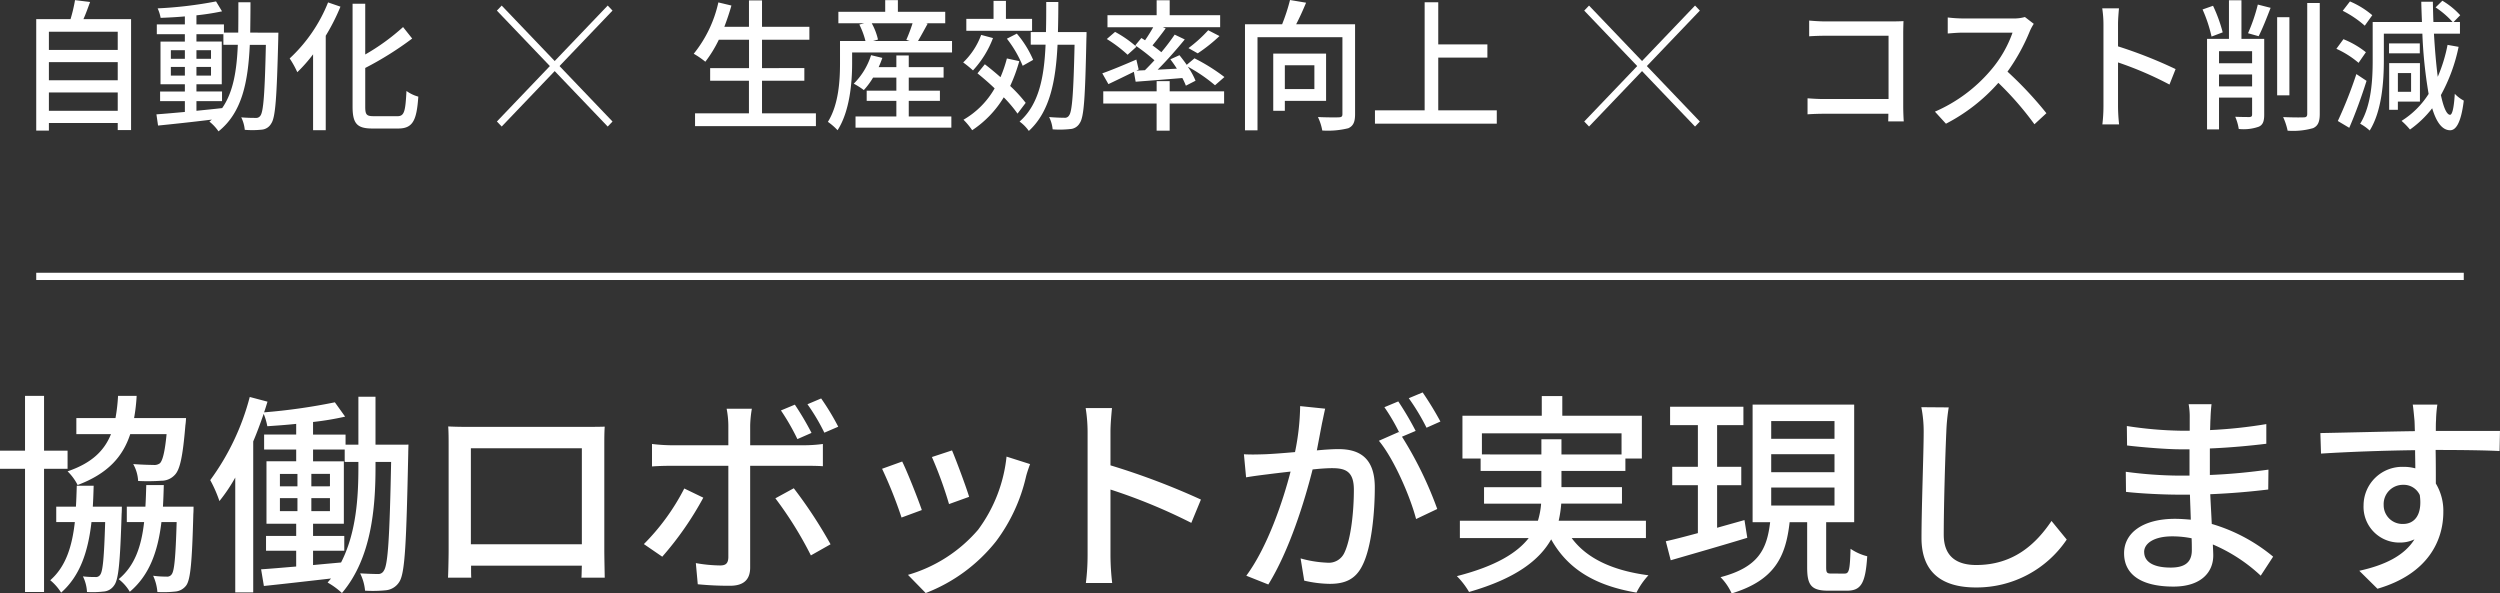
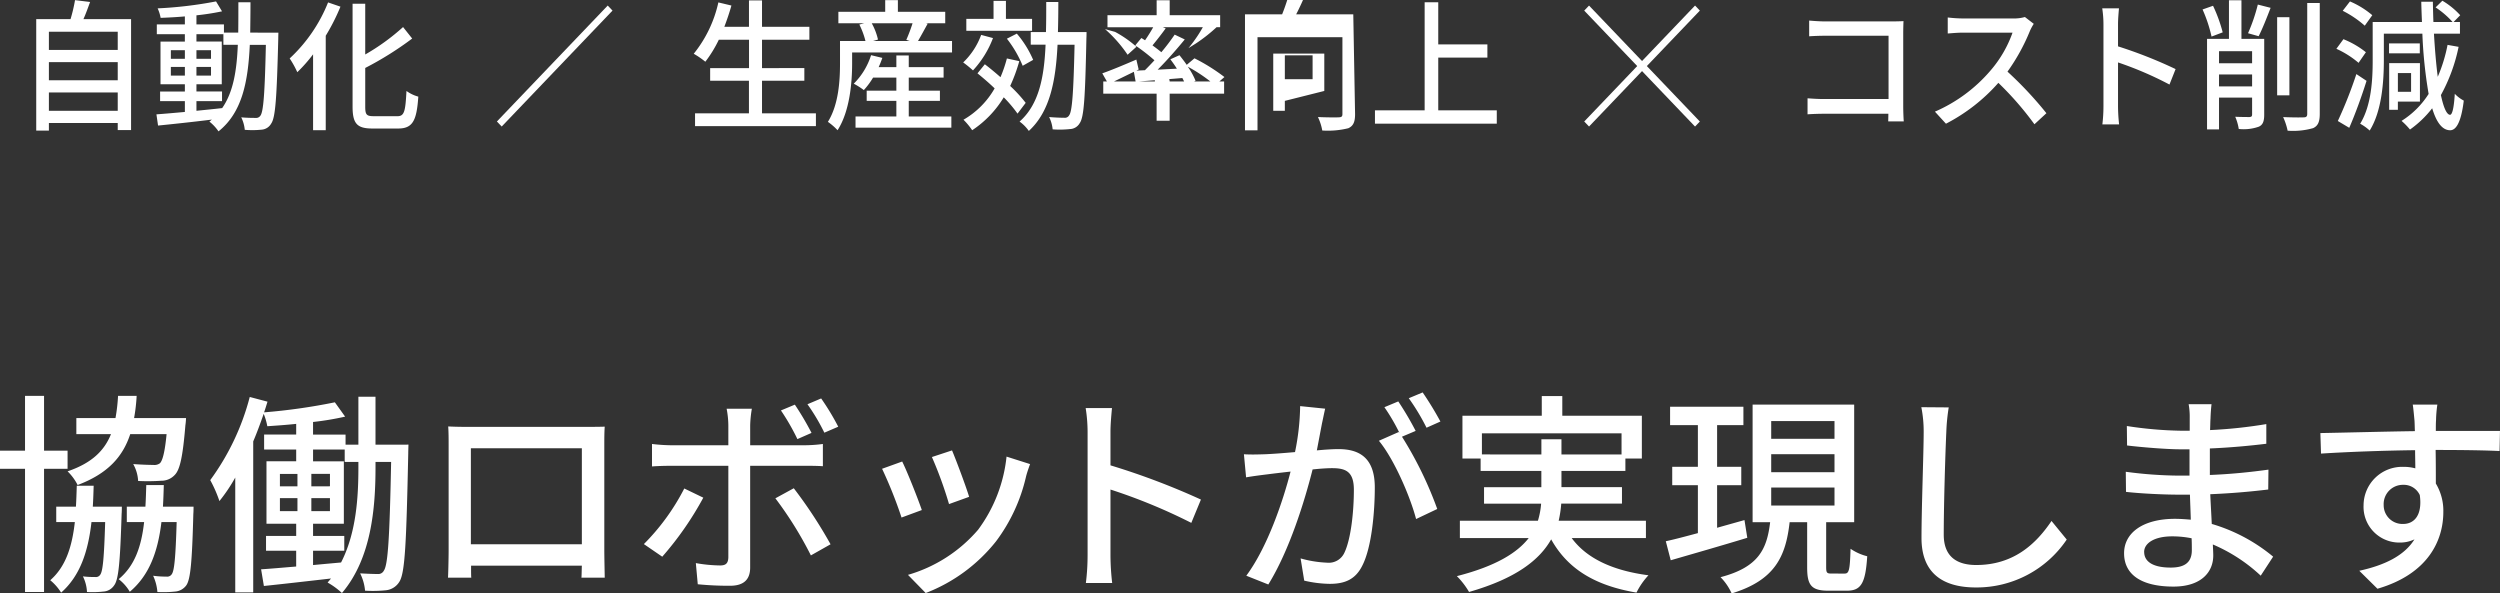
<svg xmlns="http://www.w3.org/2000/svg" width="345" height="81.897" viewBox="0 0 345 81.897">
  <rect x="0" y="0" width="345" height="81.897" fill="#333333" stroke="none" />
  <g id="グループ_2017" data-name="グループ 2017" transform="translate(-15 -93.359)">
-     <rect id="長方形_1389" data-name="長方形 1389" width="335" height="1" transform="translate(20 131)" fill="#fff" />
    <g id="グループ_2016" data-name="グループ 2016" transform="translate(175.013 18.999)">
      <path id="パス_1220" data-name="パス 1220" d="M8.107-18.332v-2.525h9.5v2.525Zm9.5-6.714v2.506h-9.5v-2.506Zm0-4.189v2.506h-9.5v-2.506Zm-4.734-1.742c.319-.7.62-1.546.92-2.368L11.714-33.6a22.023,22.023,0,0,1-.62,2.623H6.36v15.385H8.107v-1.057h9.5v.979h1.841V-30.977ZM28.469-19.663H32v-1.331H28.469v-1h3.494v-5.892H28.469V-28.9h3.719v1.468H34.18c-.15,3.563-.62,6.518-2.16,8.73-1.183.137-2.386.254-3.55.372Zm-3.531-3.523V-24.38h1.935v1.194Zm5.541-1.194v1.194h-2.01V-24.38ZM28.469-25.5V-26.69h2.01V-25.5ZM24.938-26.69h1.935V-25.5H24.938Zm10.951-2.427c.019-1.331.038-2.74.038-4.189H34.255c0,1.468,0,2.858-.019,4.189H32.264v-1.135H28.469v-1.253A34.383,34.383,0,0,0,32-32.054l-.827-1.37a56.176,56.176,0,0,1-8.058.959,5.58,5.58,0,0,1,.413,1.311c1.052-.039,2.2-.1,3.344-.2v1.1H23V-28.9h3.87v1.018H23.51v5.892h3.362v1H23.454v1.331h3.419v1.488c-1.484.137-2.836.254-3.926.333l.225,1.546c2.01-.2,4.715-.489,7.42-.822a4.154,4.154,0,0,1-.338.274,6.014,6.014,0,0,1,1.259,1.351c3.231-2.584,4.076-6.734,4.32-11.94h2.217c-.15,6.734-.338,9.22-.751,9.768a.7.7,0,0,1-.676.313c-.338,0-1.108,0-1.972-.078a4.965,4.965,0,0,1,.488,1.723,12.627,12.627,0,0,0,2.31-.02,1.651,1.651,0,0,0,1.334-.842c.6-.842.77-3.621.977-11.705,0-.215.019-.842.019-.842Zm10.745-4.169a21.265,21.265,0,0,1-5.3,7.732,12.634,12.634,0,0,1,1.052,1.9,21.16,21.16,0,0,0,2.179-2.466V-15.65h1.747V-28.687A28.541,28.541,0,0,0,48.343-32.7Zm6.293,15.7c-.977,0-1.165-.2-1.165-1.311v-5.344A45.169,45.169,0,0,0,58.242-28.3l-1.259-1.586A29.8,29.8,0,0,1,51.762-26.1v-7.008H50.015v14.191c0,2.368.62,3.034,2.743,3.034h3.55c2.048,0,2.555-1.155,2.78-4.4a5.048,5.048,0,0,1-1.634-.783c-.15,2.8-.282,3.484-1.259,3.484Z" transform="translate(-161.373 107.979)" fill="#fff" />
-       <path id="パス_1222" data-name="パス 1222" d="M0,0,22.128.5l.021.961L.021.961Z" transform="translate(-90.778 75.13) rotate(45)" fill="#fff" />
      <path id="パス_1223" data-name="パス 1223" d="M0,0,22.128-.5l-.021.961L-.021.961Z" transform="translate(-91.442 91.127) rotate(-45)" fill="#fff" />
-       <path id="パス_1219" data-name="パス 1219" d="M11.35-18v-4.5h5.842v-1.742H11.35v-3.915h6.537V-29.94H11.35v-3.641h-1.8v3.641h-3.4c.357-.94.7-1.938.977-2.936l-1.8-.431a17.176,17.176,0,0,1-3.4,7.087,11.158,11.158,0,0,1,1.6,1.1,17.005,17.005,0,0,0,1.86-3.034h4.17v3.915H4.193V-22.5H9.546V-18H2.108v1.762H18.788V-18ZM31.6-19.721h4.3v-1.409H31.6v-1.8h4.809v-1.449H31.6v-1.605H29.89v1.605H27.448c.188-.411.357-.842.507-1.272L26.4-26.025A9.671,9.671,0,0,1,24.01-22.09a10.064,10.064,0,0,1,1.39.881,10.449,10.449,0,0,0,1.277-1.723H29.89v1.8H25.795v1.409H29.89v2.153H24.255v1.547H37.479v-1.547H31.6Zm.526-10.708a22.893,22.893,0,0,1-.864,2.29l.47.157H26.678l.676-.2a8.514,8.514,0,0,0-.864-2.251Zm.751,2.447c.394-.666.864-1.547,1.334-2.388l-.244-.059h2.667v-1.586H30.1V-33.62H28.35v1.605H21.888v1.586h3.569l-.676.176a10.9,10.9,0,0,1,.845,2.271H22.113v3.093c0,2.31-.169,5.657-1.672,8.065a8.277,8.277,0,0,1,1.334,1.155c1.691-2.623,2.01-6.6,2.01-9.22V-26.4H37.573v-1.586Zm15.741-3.054H45.011v-2.486H43.3v2.486H39.545v1.644h9.073Zm.15,5.657A14.091,14.091,0,0,0,46.514-29l-1.371.7a15.8,15.8,0,0,1,2.179,3.739Zm-7.176-3.445a10.031,10.031,0,0,1-2.48,3.8,16.167,16.167,0,0,1,1.352,1.1,13.682,13.682,0,0,0,2.761-4.463Zm3.55,3.25a17.994,17.994,0,0,1-.883,2.584c-.733-.646-1.465-1.253-2.16-1.781l-1.014,1.253c.77.626,1.6,1.331,2.367,2.075a11.628,11.628,0,0,1-4.3,4.326,9.38,9.38,0,0,1,1.2,1.449,14.294,14.294,0,0,0,4.358-4.542,18,18,0,0,1,1.9,2.251l1.127-1.488a19.533,19.533,0,0,0-2.141-2.33A22.026,22.026,0,0,0,46.852-25.2Zm7.044-3.641c.038-1.351.056-2.721.056-4.15H50.572c0,1.429,0,2.819-.038,4.15h-2.1v1.742h2.047c-.188,4.5-.92,8.261-3.588,10.61a5.453,5.453,0,0,1,1.277,1.292c2.912-2.662,3.719-6.891,3.964-11.9h2.348c-.15,6.734-.338,9.22-.751,9.749a.665.665,0,0,1-.676.333c-.357,0-1.165-.02-2.085-.1a4.867,4.867,0,0,1,.488,1.7,13.19,13.19,0,0,0,2.386-.039,1.615,1.615,0,0,0,1.352-.822c.6-.842.751-3.622.92-11.706.019-.235.019-.861.019-.861Zm10.726,6.852c1.8-.137,4.114-.313,6.443-.509a8.588,8.588,0,0,1,.488,1.057l1.334-.685a9.93,9.93,0,0,0-1.071-1.938,21.64,21.64,0,0,1,3.757,2.564l1.3-1.135a25.913,25.913,0,0,0-4.133-2.584l-1.071.9c-.319-.47-.676-.92-1-1.331l-1.259.568c.3.392.62.842.9,1.292l-2.649.137c1.277-1.272,2.63-2.819,3.738-4.17l-1.39-.666a29.271,29.271,0,0,1-1.841,2.427c-.357-.294-.789-.626-1.221-.94.564-.685,1.24-1.547,1.822-2.349l-.394-.157h7.908v-1.664H67.609V-33.6h-1.8v2.055H59.024v1.664h6.312c-.319.568-.733,1.233-1.127,1.8-.188-.117-.338-.215-.507-.313l-.845,1.018a26.319,26.319,0,0,1,2.649,2.055c-.451.489-.9.959-1.315,1.37l-1.183.059.319-.157-.319-1.37c-1.728.744-3.513,1.488-4.7,1.9l.845,1.488c1.033-.489,2.292-1.1,3.513-1.7Zm-3.982-5.892A18.156,18.156,0,0,1,61.8-26.084l1.221-1.1a15.442,15.442,0,0,0-2.949-2.055Zm12.548,1.977a22.142,22.142,0,0,0,3.005-2.388l-1.559-.8A18.92,18.92,0,0,1,70.2-27Zm-3.87,3.837h-1.8v1.409H58.442v1.684h7.363v3.739h1.8v-3.739h7.514v-1.684H67.609Zm19.968-2.193v3.289H83.5v-3.289Zm1.615,4.914V-26.24H81.9v7.889h1.6v-1.37Zm4-10.571H85.06c.47-.9.958-1.977,1.371-2.976l-2.217-.372a25.762,25.762,0,0,1-1.09,3.348H78V-15.65h1.728V-28.511H91.446V-17.9c0,.333-.113.431-.488.45-.357.02-1.653.02-2.893-.039a7.154,7.154,0,0,1,.6,1.86,11.749,11.749,0,0,0,3.588-.313c.7-.313.939-.881.939-1.938ZM104.671-18.41v-7.282h6.781v-1.821h-6.781v-5.814h-1.878V-18.41H95.936v1.84h16.812v-1.84Z" transform="translate(-66.205 108)" fill="#fff" />
+       <path id="パス_1219" data-name="パス 1219" d="M11.35-18v-4.5h5.842v-1.742H11.35v-3.915h6.537V-29.94H11.35v-3.641h-1.8v3.641h-3.4c.357-.94.7-1.938.977-2.936l-1.8-.431a17.176,17.176,0,0,1-3.4,7.087,11.158,11.158,0,0,1,1.6,1.1,17.005,17.005,0,0,0,1.86-3.034h4.17v3.915H4.193V-22.5H9.546V-18H2.108v1.762H18.788V-18ZM31.6-19.721h4.3v-1.409H31.6v-1.8h4.809v-1.449H31.6v-1.605H29.89v1.605H27.448c.188-.411.357-.842.507-1.272L26.4-26.025A9.671,9.671,0,0,1,24.01-22.09a10.064,10.064,0,0,1,1.39.881,10.449,10.449,0,0,0,1.277-1.723H29.89v1.8H25.795v1.409H29.89v2.153H24.255v1.547H37.479v-1.547H31.6Zm.526-10.708a22.893,22.893,0,0,1-.864,2.29l.47.157H26.678l.676-.2a8.514,8.514,0,0,0-.864-2.251Zm.751,2.447c.394-.666.864-1.547,1.334-2.388l-.244-.059h2.667v-1.586H30.1V-33.62H28.35v1.605H21.888v1.586h3.569l-.676.176a10.9,10.9,0,0,1,.845,2.271H22.113v3.093c0,2.31-.169,5.657-1.672,8.065a8.277,8.277,0,0,1,1.334,1.155c1.691-2.623,2.01-6.6,2.01-9.22V-26.4H37.573v-1.586Zm15.741-3.054H45.011v-2.486H43.3v2.486H39.545v1.644h9.073Zm.15,5.657A14.091,14.091,0,0,0,46.514-29l-1.371.7a15.8,15.8,0,0,1,2.179,3.739Zm-7.176-3.445a10.031,10.031,0,0,1-2.48,3.8,16.167,16.167,0,0,1,1.352,1.1,13.682,13.682,0,0,0,2.761-4.463Zm3.55,3.25a17.994,17.994,0,0,1-.883,2.584c-.733-.646-1.465-1.253-2.16-1.781l-1.014,1.253c.77.626,1.6,1.331,2.367,2.075a11.628,11.628,0,0,1-4.3,4.326,9.38,9.38,0,0,1,1.2,1.449,14.294,14.294,0,0,0,4.358-4.542,18,18,0,0,1,1.9,2.251l1.127-1.488a19.533,19.533,0,0,0-2.141-2.33A22.026,22.026,0,0,0,46.852-25.2Zm7.044-3.641c.038-1.351.056-2.721.056-4.15H50.572c0,1.429,0,2.819-.038,4.15h-2.1v1.742h2.047c-.188,4.5-.92,8.261-3.588,10.61a5.453,5.453,0,0,1,1.277,1.292c2.912-2.662,3.719-6.891,3.964-11.9h2.348c-.15,6.734-.338,9.22-.751,9.749a.665.665,0,0,1-.676.333c-.357,0-1.165-.02-2.085-.1a4.867,4.867,0,0,1,.488,1.7,13.19,13.19,0,0,0,2.386-.039,1.615,1.615,0,0,0,1.352-.822c.6-.842.751-3.622.92-11.706.019-.235.019-.861.019-.861Zm10.726,6.852c1.8-.137,4.114-.313,6.443-.509a8.588,8.588,0,0,1,.488,1.057l1.334-.685a9.93,9.93,0,0,0-1.071-1.938,21.64,21.64,0,0,1,3.757,2.564l1.3-1.135a25.913,25.913,0,0,0-4.133-2.584l-1.071.9c-.319-.47-.676-.92-1-1.331l-1.259.568c.3.392.62.842.9,1.292l-2.649.137c1.277-1.272,2.63-2.819,3.738-4.17l-1.39-.666a29.271,29.271,0,0,1-1.841,2.427c-.357-.294-.789-.626-1.221-.94.564-.685,1.24-1.547,1.822-2.349l-.394-.157h7.908v-1.664H67.609V-33.6h-1.8v2.055H59.024v1.664h6.312c-.319.568-.733,1.233-1.127,1.8-.188-.117-.338-.215-.507-.313l-.845,1.018a26.319,26.319,0,0,1,2.649,2.055c-.451.489-.9.959-1.315,1.37l-1.183.059.319-.157-.319-1.37c-1.728.744-3.513,1.488-4.7,1.9l.845,1.488c1.033-.489,2.292-1.1,3.513-1.7m-3.982-5.892A18.156,18.156,0,0,1,61.8-26.084l1.221-1.1a15.442,15.442,0,0,0-2.949-2.055Zm12.548,1.977a22.142,22.142,0,0,0,3.005-2.388l-1.559-.8A18.92,18.92,0,0,1,70.2-27Zm-3.87,3.837h-1.8v1.409H58.442v1.684h7.363v3.739h1.8v-3.739h7.514v-1.684H67.609Zm19.968-2.193v3.289H83.5v-3.289Zm1.615,4.914V-26.24H81.9v7.889h1.6v-1.37Zm4-10.571H85.06c.47-.9.958-1.977,1.371-2.976l-2.217-.372a25.762,25.762,0,0,1-1.09,3.348H78V-15.65h1.728V-28.511H91.446V-17.9c0,.333-.113.431-.488.45-.357.02-1.653.02-2.893-.039a7.154,7.154,0,0,1,.6,1.86,11.749,11.749,0,0,0,3.588-.313c.7-.313.939-.881.939-1.938ZM104.671-18.41v-7.282h6.781v-1.821h-6.781v-5.814h-1.878V-18.41H95.936v1.84h16.812v-1.84Z" transform="translate(-66.205 108)" fill="#fff" />
      <path id="パス_1224" data-name="パス 1224" d="M0,0,22.128.5l.021.961L.021.961Z" transform="translate(59.274 75.13) rotate(45)" fill="#fff" />
      <path id="パス_1225" data-name="パス 1225" d="M0,0,22.128-.5l-.021.961L-.021.961Z" transform="translate(58.61 91.127) rotate(-45)" fill="#fff" />
      <path id="パス_1218" data-name="パス 1218" d="M6.345-30.76v2.173c.488-.039,1.446-.078,2.179-.078H17.3v8.732h-9c-.808,0-1.634-.059-2.179-.1v2.212c.545-.039,1.484-.078,2.254-.078h8.9c0,.411-.019.783-.019,1.057H19.4c-.038-.431-.075-1.39-.075-2.075V-29.037c0-.509.019-1.214.038-1.645-.338.02-1,.039-1.5.039H8.524C7.9-30.643,7-30.7,6.345-30.76Zm30.994.45-1.221-.94a5.479,5.479,0,0,1-1.634.2H27.515a19.3,19.3,0,0,1-2.047-.137v2.212c.3-.02,1.315-.117,2.047-.117h6.894a16.26,16.26,0,0,1-2.987,5.169A21.154,21.154,0,0,1,23.7-18.19l1.522,1.664a24.771,24.771,0,0,0,7.232-5.639,43.36,43.36,0,0,1,4.978,5.717l1.653-1.527a51.128,51.128,0,0,0-5.372-5.737,27.11,27.11,0,0,0,3.081-5.58A6.843,6.843,0,0,1,37.34-30.31Zm9.618,11.376a21.353,21.353,0,0,1-.15,2.506h2.31a23.9,23.9,0,0,1-.15-2.506v-6.05a48.085,48.085,0,0,1,7.1,3.054l.845-2.134A62.091,62.091,0,0,0,48.967-27.2v-3.054c0-.685.075-1.547.131-2.193h-2.31a14.761,14.761,0,0,1,.169,2.193Zm16.455-10.2A20.534,20.534,0,0,0,62.079-32.8l-1.446.509a19.486,19.486,0,0,1,1.24,3.74Zm-.507,7.46V-23.32H67.47v1.645Zm4.565-4.856v1.664H62.905v-1.664Zm1.672-1.7H66V-33.56H64.276v5.326H61.252v12.492h1.653v-4.386H67.47v2.31c0,.274-.094.352-.357.372-.244,0-1.108,0-1.972-.039a6.868,6.868,0,0,1,.488,1.684,6.251,6.251,0,0,0,2.761-.313c.582-.255.751-.783.751-1.664Zm-.77-.372c.507-.979,1.127-2.545,1.653-3.916l-1.766-.45a23.7,23.7,0,0,1-1.352,3.955Zm4.245-2.624H70.926v10.788h1.691Zm2.461-1.958v15.311c0,.352-.15.47-.488.47-.394.02-1.578.02-2.836-.039a9.175,9.175,0,0,1,.62,1.88,10.116,10.116,0,0,0,3.513-.352c.639-.294.92-.822.92-1.958V-33.188ZM84.056-31.5a11.935,11.935,0,0,0-3.081-1.9l-1,1.292a14.166,14.166,0,0,1,3.043,2.056Zm-.883,5.11a12.251,12.251,0,0,0-3.1-1.8L79.1-26.864a12.869,12.869,0,0,1,3.062,1.938Zm-1.315,3.015A59.006,59.006,0,0,1,79.3-16.9l1.578.94c.827-1.9,1.709-4.327,2.386-6.481Zm7.551-.137v2.584H87.588v-2.584Zm1.221,3.935v-5.306H86.386v6.442h1.2V-19.58Zm-.019-8.028H86.367v1.371h4.245Zm3.832.2a21.374,21.374,0,0,1-1.352,4.405c-.225-1.7-.394-3.74-.526-5.952h3.588v-1.606h-.883l.92-.94a10.626,10.626,0,0,0-2.461-2l-.939.92a12.073,12.073,0,0,1,2.348,2.017H92.491c-.038-.92-.056-1.86-.075-2.8h-1.6c.019.959.056,1.9.094,2.8h-6.8v5.286c0,2.643-.169,6.226-1.728,8.752a6.51,6.51,0,0,1,1.315.94c1.691-2.7,1.954-6.814,1.954-9.692v-3.681h5.316a62.823,62.823,0,0,0,.864,8.321,11.922,11.922,0,0,1-3.738,3.72,9.823,9.823,0,0,1,1.165,1.194,14.327,14.327,0,0,0,3.062-2.937c.582,1.919,1.371,3.015,2.461,3.035.714.02,1.5-.783,1.9-4.092a4.714,4.714,0,0,1-1.24-.94c-.113,1.88-.338,2.9-.657,2.9-.47-.02-.9-1.038-1.259-2.722a23.61,23.61,0,0,0,2.442-6.657Z" transform="translate(83.307 107.958)" fill="#fff" />
    </g>
    <path id="パス_1226" data-name="パス 1226" d="M-375.424-52.386c-.236,2.508-.561,3.659-.915,4.013a1.254,1.254,0,0,1-.915.236c-.472,0-1.594-.03-2.774-.118a5.339,5.339,0,0,1,.679,2.331,26.8,26.8,0,0,0,3.187-.03,2.5,2.5,0,0,0,1.889-.826c.708-.738,1.092-2.567,1.446-6.846.059-.325.089-.974.089-.974h-7.171a23.717,23.717,0,0,0,.354-3.069h-2.567a23.711,23.711,0,0,1-.354,3.069h-5.4v2.213h4.781c-.915,2.272-2.626,3.984-5.991,5.135a7.081,7.081,0,0,1,1.387,1.889c4.131-1.564,6.227-3.866,7.259-7.023ZM-389.087-47.6v-2.508h-3.246v-7.555h-2.626v7.555h-3.453V-47.6h3.453v17h2.626v-17Zm3.482,5.223c.059-.915.089-1.889.118-2.892h-2.331c-.03,1-.059,1.977-.118,2.892h-2.715v2.125h2.567c-.384,3.423-1.269,6.168-3.394,8.027a6.9,6.9,0,0,1,1.5,1.712c2.6-2.3,3.718-5.607,4.19-9.738h1.889c-.148,4.958-.325,6.787-.679,7.259a.7.7,0,0,1-.679.325,14.125,14.125,0,0,1-1.712-.089,5.423,5.423,0,0,1,.561,2.154,13.022,13.022,0,0,0,2.243-.059,1.9,1.9,0,0,0,1.505-.856c.62-.8.826-3.246,1.033-9.886.03-.3.03-.974.03-.974Zm9.679,0c.059-.944.089-1.948.118-2.98h-2.42c-.03,1.033-.059,2.036-.118,2.98h-2.567v2.125h2.39c-.384,3.394-1.3,6.05-3.512,7.879a6.1,6.1,0,0,1,1.535,1.741c2.685-2.272,3.866-5.489,4.367-9.62h2.1c-.148,4.958-.325,6.728-.679,7.2a.746.746,0,0,1-.738.325,12.347,12.347,0,0,1-1.83-.118,6.645,6.645,0,0,1,.59,2.243,15.146,15.146,0,0,0,2.42-.059,2.107,2.107,0,0,0,1.564-.856c.59-.826.8-3.276.974-9.856.03-.325.03-1,.03-1Zm26.972-5.43c0,4.013-.266,9-2.39,13.132-1.3.118-2.6.236-3.866.354V-36.3h4.308v-2.036h-4.308v-1.682h4.249v-8.617h-4.249v-1.623h4.367v1.712h1.889Zm-10.83,4.249h2.42v1.8h-2.42Zm0-3.335h2.42v1.712h-2.42Zm4.338,1.712V-46.9h2.567v1.712Zm0,3.423v-1.8h2.567v1.8Zm8.853-9.178v-6.61h-2.361v6.61h-1.771v-1.387h-4.486v-1.741a39.465,39.465,0,0,0,4.426-.738l-1.416-1.977a81.684,81.684,0,0,1-9.768,1.387c.177-.5.325-1,.472-1.475l-2.449-.649A33.75,33.75,0,0,1-369.4-46.041a17.606,17.606,0,0,1,1.269,2.892,23.03,23.03,0,0,0,2.184-3.246v15.847h2.479V-51.382c.531-1.239,1-2.538,1.446-3.807a8.745,8.745,0,0,1,.5,1.712c1.269-.089,2.626-.177,3.984-.325v1.475h-4.426v2.066h4.426v1.623h-4.1v8.617h4.1v1.682H-361.7V-36.3h4.161v2.184c-1.83.148-3.482.3-4.84.384l.384,2.3c2.567-.266,5.9-.649,9.266-1.033-.148.177-.325.384-.472.561a10.043,10.043,0,0,1,1.977,1.446c4.072-4.781,4.633-11.745,4.633-17.381v-.708h2.154c-.207,10.535-.443,14.194-1,14.991a.857.857,0,0,1-.856.472c-.472,0-1.357-.03-2.42-.089a6.645,6.645,0,0,1,.679,2.39,17.9,17.9,0,0,0,2.892-.059,2.46,2.46,0,0,0,1.83-1.151c.8-1.21.974-5.341,1.239-17.765,0-.3.03-1.18.03-1.18Zm10.033-2.508c.059.767.059,1.8.059,2.567v14.489c0,1.18-.059,3.541-.089,3.807h3.217c-.03-.148-.03-.856-.03-1.653h15.286c-.03.826-.03,1.505-.059,1.653h3.217c0-.236-.059-2.774-.059-3.807V-50.881c0-.826,0-1.741.059-2.538-.974.03-2.036.03-2.715.03H-333.7C-334.435-53.389-335.379-53.389-336.559-53.448Zm3.128,3.01h15.316v13.25h-15.316Zm32.077,6.817-2.626-1.269a30.633,30.633,0,0,1-5.577,7.673l2.538,1.741A44.091,44.091,0,0,0-301.354-43.621Zm12.483-1.3-2.538,1.387a51.1,51.1,0,0,1,4.9,7.879l2.715-1.535A63.414,63.414,0,0,0-288.871-44.92Zm.148-11.538-1.918.8a31.1,31.1,0,0,1,2.272,3.954l1.948-.856A39.691,39.691,0,0,0-288.724-56.458Zm3.63-.856-1.889.8a27.508,27.508,0,0,1,2.331,3.925l1.918-.826A34.277,34.277,0,0,0-285.094-57.314Zm-9.561,1.416h-3.482a12.572,12.572,0,0,1,.236,2.3v2.744h-7.909a24.5,24.5,0,0,1-2.626-.177v3.1c.8-.059,1.741-.089,2.656-.089h7.879v12.66c-.03.8-.354,1.092-1.121,1.092a20.145,20.145,0,0,1-3.364-.325l.266,2.921a44.207,44.207,0,0,0,4.456.207c1.948,0,2.774-.915,2.774-2.508V-48.018h7.436c.738,0,1.741,0,2.6.059v-3.069a19.634,19.634,0,0,1-2.626.177h-7.407v-2.715A15.848,15.848,0,0,1-294.655-55.9Zm27.621,5.754-2.774.915a53.969,53.969,0,0,1,2.361,6.492l2.774-1C-265.057-45.038-266.5-48.9-267.034-50.143Zm10.771,1.889-3.246-1.033a20.482,20.482,0,0,1-3.925,10.092,20.11,20.11,0,0,1-9.679,6.227l2.449,2.508a22.868,22.868,0,0,0,9.709-7.141,23.655,23.655,0,0,0,4.131-8.912C-256.706-46.985-256.529-47.516-256.263-48.254Zm-17.647-.354-2.774,1A60.263,60.263,0,0,1-274-40.877l2.8-1.033C-271.756-43.533-273.231-47.251-273.91-48.608Zm25.585,12.984a30.892,30.892,0,0,1-.236,3.777h3.63a34.575,34.575,0,0,1-.236-3.777v-9.119a77.269,77.269,0,0,1,11.155,4.6l1.328-3.217a100.03,100.03,0,0,0-12.483-4.722v-4.6c0-1.033.118-2.331.207-3.305h-3.63a21.362,21.362,0,0,1,.266,3.305ZM-215.539-55.9l-3.453-.354a33.131,33.131,0,0,1-.708,6.345c-1.653.148-3.246.266-4.19.3-1,.03-1.889.059-2.862,0l.3,3.187c.8-.148,2.184-.325,2.921-.413.679-.089,1.889-.236,3.217-.384-1.033,4.013-3.158,10.387-6.109,14.371l3.04,1.21c2.921-4.722,5.017-11.538,6.109-15.876,1.092-.118,2.066-.177,2.685-.177,1.859,0,3.01.443,3.01,2.98,0,3.069-.413,6.817-1.3,8.676a2.371,2.371,0,0,1-2.42,1.387,15.586,15.586,0,0,1-3.63-.59l.5,3.069a16.321,16.321,0,0,0,3.512.443c2.036,0,3.571-.561,4.545-2.6,1.239-2.479,1.682-7.23,1.682-10.712,0-4.131-2.184-5.282-5.017-5.282-.679,0-1.771.059-2.98.177.266-1.387.531-2.8.708-3.718C-215.834-54.51-215.687-55.278-215.539-55.9Zm13.456-2.243-1.918.8a29.792,29.792,0,0,1,2.449,4.072l1.918-.856A45.791,45.791,0,0,0-202.083-58.14Zm-3.364,1.239-1.918.8a26.74,26.74,0,0,1,2.1,3.6c-.03-.059-.089-.118-.118-.177l-2.744,1.21c2.066,2.479,4.308,7.643,5.135,10.8l2.921-1.387a51.622,51.622,0,0,0-4.869-9.974l1.889-.8A43.231,43.231,0,0,0-205.447-56.9Zm11.538,7.318V-52.5h19.27v2.921h-8.292v-2.1H-185.7v2.1Zm22.634,11.538v-2.39h-12.04a15.707,15.707,0,0,0,.354-2.361h8.381v-2.272h-8.351V-47.31h8.823v-1.712h2.272v-5.9h-10.978v-2.715h-2.833v2.715h-10.948v5.9h2.508v1.712h8.381v2.243h-7.909v2.272h7.879a11.082,11.082,0,0,1-.443,2.361h-10.771v2.39h9.5c-1.564,2.007-4.486,3.866-9.915,5.253a10.851,10.851,0,0,1,1.682,2.184c6.492-1.859,9.738-4.426,11.332-7.259,2.272,4.072,6.02,6.374,11.774,7.348a9.846,9.846,0,0,1,1.653-2.39c-4.958-.649-8.528-2.331-10.594-5.135Zm13.6-2.479-3.777,1.062v-5.872h3.335v-2.538h-3.335v-5.754h3.63v-2.538H-167.94v2.538h3.836v5.754h-3.541v2.538h3.541v6.61c-1.653.443-3.187.856-4.426,1.121l.679,2.626c2.951-.856,6.876-1.977,10.565-3.1Zm3.689-4.486h8.735v2.479h-8.735Zm0-4.6h8.735v2.479h-8.735Zm0-4.574h8.735v2.449h-8.735Zm8.322,21.041c-.62,0-.738-.089-.738-.885v-6.2h3.866v-16.23h-14.017v16.23h2.42c-.443,3.689-1.564,6.2-6.846,7.584a7.591,7.591,0,0,1,1.535,2.243c5.99-1.83,7.466-5.105,8-9.827h2.42V-34c0,2.449.561,3.217,2.921,3.217h2.567c1.918,0,2.567-.974,2.8-4.751a7.065,7.065,0,0,1-2.3-1.033c-.089,2.98-.207,3.423-.826,3.423Zm16.171-22.929-3.777-.03a17.077,17.077,0,0,1,.325,3.423c0,2.833-.3,10.446-.3,14.637,0,4.9,3.01,6.817,7.5,6.817a14.985,14.985,0,0,0,12.542-6.61l-2.1-2.567c-2.125,3.158-5.223,6.079-10.387,6.079-2.567,0-4.485-1.062-4.485-4.19,0-4.072.207-10.889.354-14.165A26.914,26.914,0,0,1-129.488-56.074Zm26.972,19.949c0-1.18,1.357-2.154,3.866-2.154a13.369,13.369,0,0,1,2.685.266c.03.649.03,1.239.03,1.653,0,1.889-1.269,2.39-2.921,2.39C-101.4-33.971-102.516-34.857-102.516-36.126Zm9.3-20.391h-3.158a9.683,9.683,0,0,1,.148,1.859v1.8H-97.5a53.467,53.467,0,0,1-7.407-.649l.03,2.685c1.918.236,5.459.531,7.407.531h1.21v3.63h-1.505a57.692,57.692,0,0,1-7.289-.531l.03,2.774c2.036.236,5.312.384,7.2.384H-96.2c.03,1.092.089,2.3.118,3.453-.708-.059-1.416-.118-2.184-.118-4.4,0-7.023,1.918-7.023,4.751,0,2.951,2.39,4.6,6.817,4.6,3.866,0,5.489-2.036,5.489-4.279,0-.413-.029-.915-.059-1.535a22.689,22.689,0,0,1,6.61,4.308l1.712-2.626a23.694,23.694,0,0,0-8.469-4.515c-.059-1.328-.148-2.744-.207-4.1,2.833-.118,5.282-.325,8-.649l.03-2.744c-2.567.354-5.164.62-8.086.738v-3.659c2.862-.118,5.607-.384,7.791-.649v-2.715a64.841,64.841,0,0,1-7.761.826c.03-.649.03-1.21.059-1.564C-93.339-55.337-93.28-55.986-93.221-56.517Zm31.162.059h-3.394c.059.3.148,1.21.236,2.154.03.354.03.856.059,1.505-4.22.059-9.709.207-13.043.266l.089,2.833c3.659-.236,8.5-.413,12.984-.472,0,.856.03,1.741.03,2.508a5.9,5.9,0,0,0-1.653-.207,5.33,5.33,0,0,0-5.489,5.312,4.929,4.929,0,0,0,4.958,5.135,4.622,4.622,0,0,0,2.066-.443c-1.416,2.272-4.131,3.571-7.614,4.338l2.508,2.479c6.994-2.036,9.089-6.669,9.089-10.594a7.268,7.268,0,0,0-1.033-3.925c0-1.328,0-3.04-.03-4.633,4.279,0,7.082.059,8.823.148l.059-2.774h-8.853c0-.59,0-1.121.029-1.475A17.2,17.2,0,0,1-62.058-56.458Zm-7.407,13.84a2.659,2.659,0,0,1,2.685-2.774,2.433,2.433,0,0,1,2.3,1.416c.384,2.774-.767,3.984-2.3,3.984A2.589,2.589,0,0,1-69.465-42.618Z" transform="translate(413.412 205.656)" fill="#fff" />
  </g>
</svg>